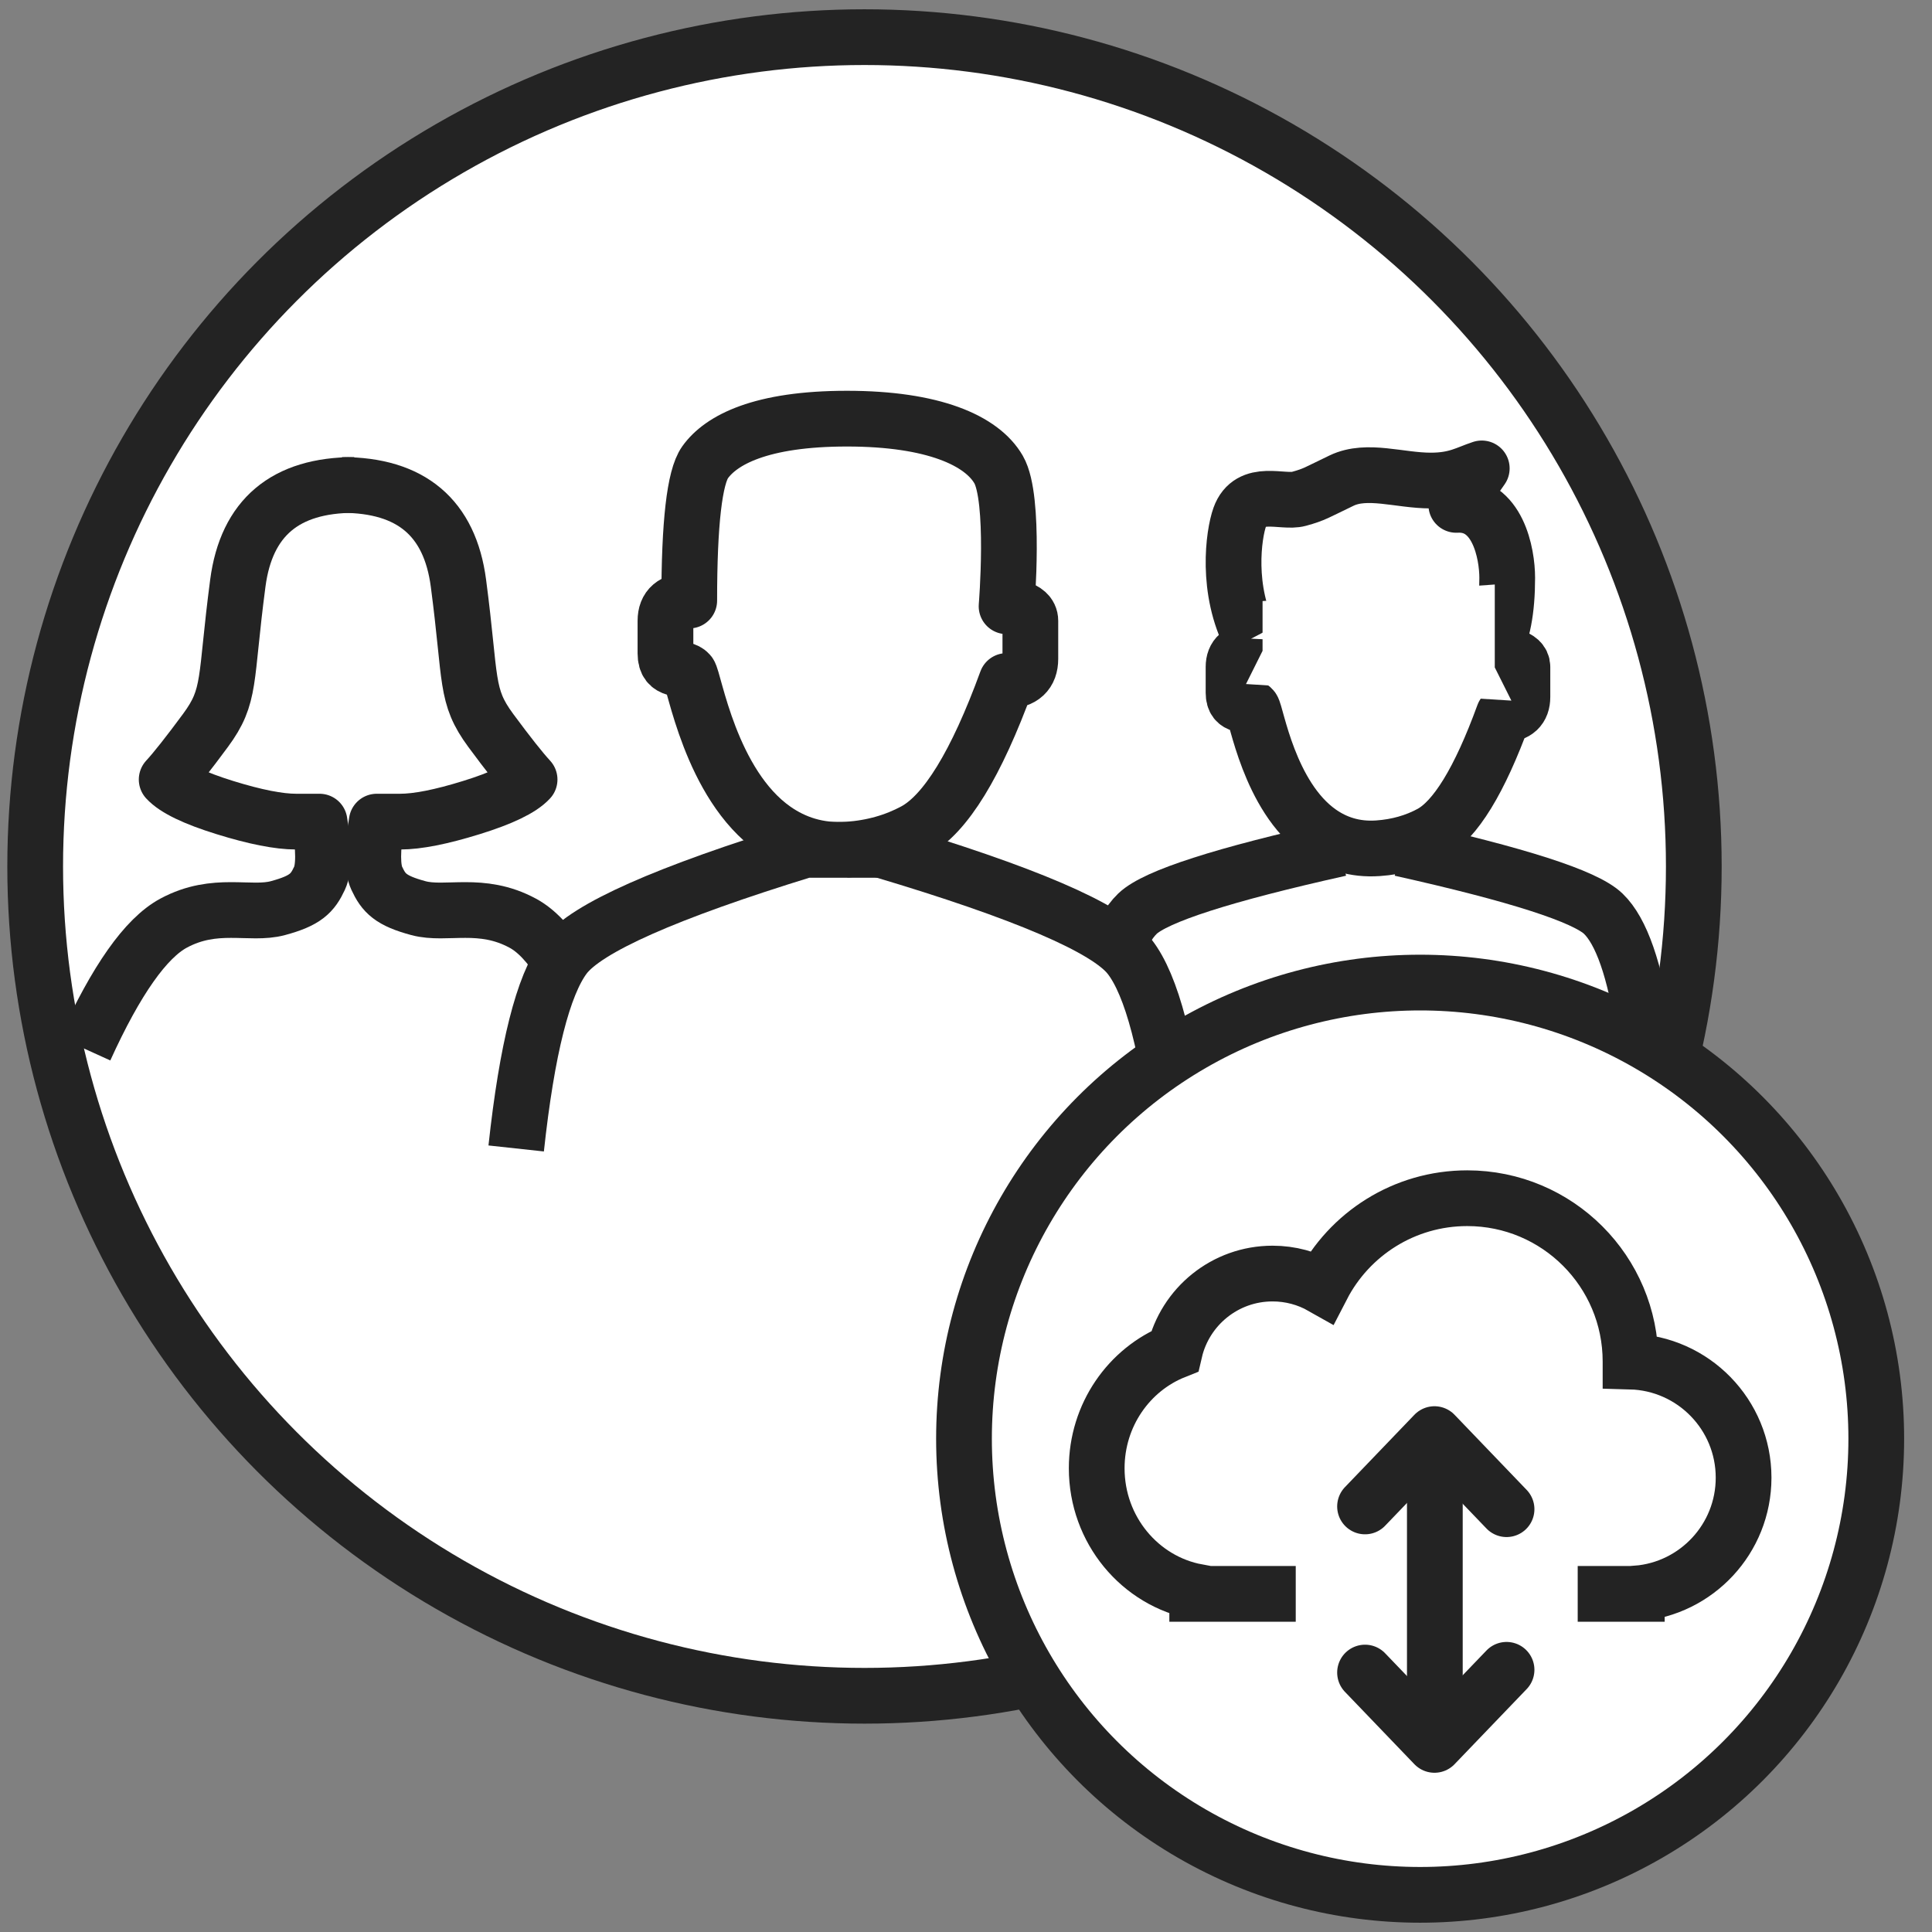
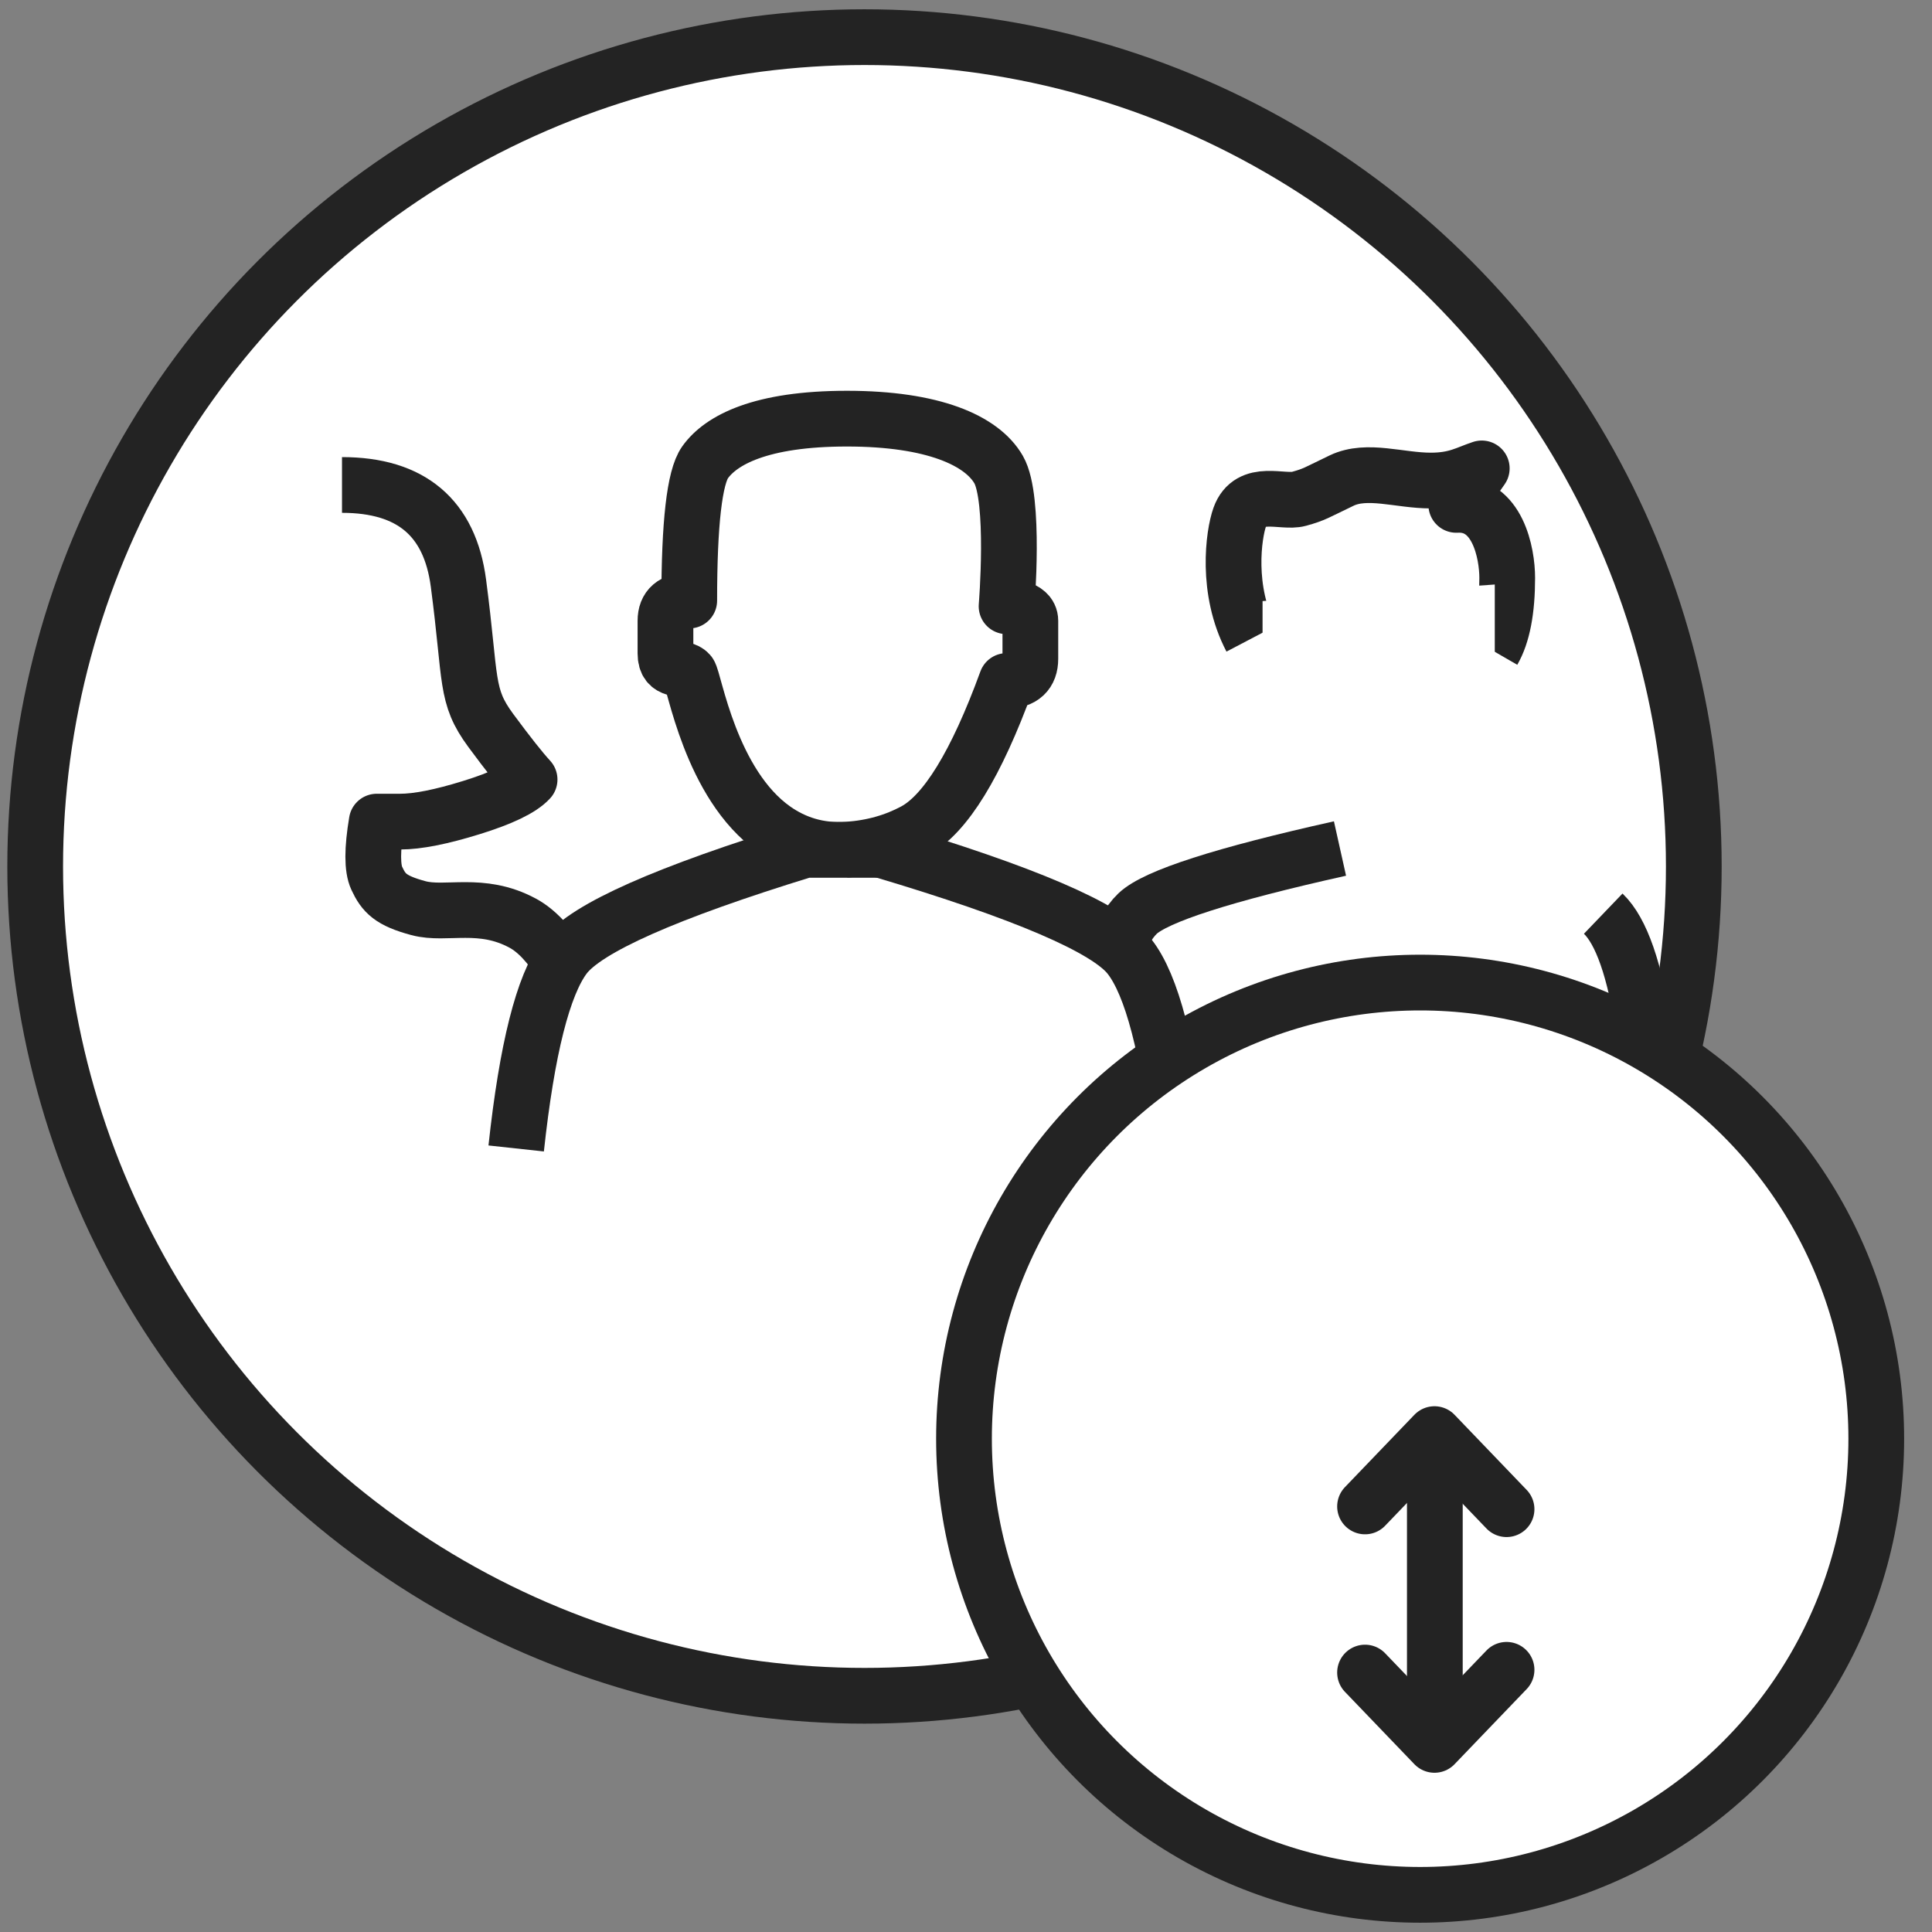
<svg xmlns="http://www.w3.org/2000/svg" width="52px" height="52px" viewBox="0 0 52 52" version="1.1">
  <rect x="0" y="0" width="52" height="52" fill="#808080" stroke="none" />
  <title>Centrify 2</title>
  <desc>Created with Sketch.</desc>
  <g id="31.07.19" stroke="none" stroke-width="1" fill="none" fill-rule="evenodd">
    <g id="Wire_v2_8.08.19" transform="translate(-488, -180)">
      <g id="Group-4" transform="translate(377, 114)">
        <g id="Group-6" transform="translate(5, 42)">
          <g id="centrify-copy" transform="translate(106.5, 25)">
            <g id="Group-2">
              <g id="staff-copy">
                <g id="staff" fill="#FFFFFF" stroke="#232323" stroke-width="1.5">
                  <circle id="Oval" cx="22.768" cy="22.321" r="22.321" />
                </g>
                <g id="Group-9" transform="translate(1.786, 11.607)">
                  <g transform="translate(27.232, 0)">
-                     <path d="M4.19,4.911 C3.852,4.911 3.683,5.055 3.683,5.343 C3.683,5.775 3.683,5.616 3.683,6.04 C3.683,6.463 4.051,6.3 4.19,6.463 C4.297,6.589 4.637,8.834 6.004,9.794 C6.422,10.088 6.937,10.268 7.571,10.224 C8.103,10.187 8.576,10.049 8.991,9.825 C9.65,9.469 10.304,8.403 10.951,6.627 C11.289,6.616 11.458,6.458 11.458,6.153 C11.458,5.695 11.458,5.645 11.458,5.343 C11.458,5.041 10.951,5.032 10.951,5.032 C10.951,5.032 8.698,4.992 4.19,4.911 Z" id="Path-4-Copy-3" stroke="#232323" stroke-width="1.5" stroke-linecap="round" stroke-linejoin="round" fill-rule="nonzero" />
                    <path d="M4.157,4.583 C3.471,3.274 3.684,1.774 3.85,1.31 C4.13,0.531 5.001,0.941 5.441,0.82 C5.87,0.702 5.907,0.655 6.593,0.327 C7.278,0 8.146,0.327 8.992,0.327 C9.678,0.327 9.965,0.13 10.364,0 L9.678,0.982 C10.795,0.918 11.049,2.292 11.049,2.946 C11.049,3.818 10.923,4.473 10.67,4.911" id="Path-12-Copy" stroke="#232323" stroke-width="1.5" fill="#FFFFFF" stroke-linejoin="round" />
                    <path d="M0,15.141 C0.244,13.504 0.61,12.452 1.098,11.984 C1.587,11.517 3.403,10.932 6.548,10.231" id="Path-18" stroke="#232323" stroke-width="1.5" />
-                     <path d="M8.185,15.141 C8.429,13.504 8.795,12.452 9.283,11.984 C9.771,11.517 11.588,10.932 14.732,10.231" id="Path-18" stroke="#232323" stroke-width="1.5" transform="translate(11.458, 12.686) scale(-1, 1) translate(-11.458, -12.686) " />
+                     <path d="M8.185,15.141 C8.429,13.504 8.795,12.452 9.283,11.984 " id="Path-18" stroke="#232323" stroke-width="1.5" transform="translate(11.458, 12.686) scale(-1, 1) translate(-11.458, -12.686) " />
                    <polygon id="Path-20" fill="#FFFFFF" points="4.464 4.911 4.464 3.571 10.714 3.125 10.714 5.357 11.161 6.25 4.018 5.804" />
                  </g>
                  <g id="female" transform="translate(0, 0.446)" stroke="#232323" stroke-linejoin="round" stroke-width="1.5">
                    <path d="M13.839,0 C11.982,0 10.937,0.881 10.705,2.643 C10.357,5.285 10.531,5.663 9.835,6.607 C9.37,7.236 9.022,7.676 8.79,7.928 C9.022,8.18 9.544,8.431 10.357,8.683 C11.169,8.935 11.808,9.061 12.272,9.061 L12.904,9.061 C13.029,9.808 13.029,10.316 12.904,10.585 C12.717,10.987 12.53,11.189 11.782,11.39 C11.034,11.591 10.099,11.189 8.977,11.793 C8.229,12.195 7.543,13.324 6.92,15.179" id="Path-18-Copy" transform="translate(10.379, 7.589) scale(-1, 1) translate(-10.379, -7.589) " />
-                     <path d="M7.249,0 C5.392,0 4.347,0.881 4.115,2.643 C3.767,5.285 3.941,5.663 3.244,6.607 C2.78,7.236 2.432,7.676 2.2,7.928 C2.432,8.18 2.954,8.431 3.767,8.683 C4.579,8.935 5.218,9.061 5.682,9.061 L6.314,9.061 C6.439,9.808 6.439,10.316 6.314,10.585 C6.127,10.987 5.94,11.189 5.192,11.39 C4.444,11.591 3.509,11.189 2.387,11.793 C1.639,12.195 0.843,13.324 0,15.179" id="Path-18-Copy-2" />
                  </g>
                  <rect id="Rectangle" fill="#FFFFFF" x="14.286" y="13.393" width="12.946" height="4.911" />
                </g>
                <g id="Group-3" transform="translate(13.393, 10.268)" stroke="#232323" stroke-width="1.5">
                  <path d="M4.658,4.896 C4.231,4.896 4.018,5.078 4.018,5.441 C4.018,5.986 4.018,5.786 4.018,6.32 C4.018,6.855 4.482,6.648 4.658,6.855 C4.793,7.013 5.222,9.845 6.949,11.056 C7.478,11.427 8.128,11.655 8.929,11.599 C9.601,11.552 10.199,11.378 10.722,11.096 C11.555,10.646 12.381,9.302 13.199,7.061 C13.626,7.047 13.839,6.848 13.839,6.463 C13.839,5.886 13.839,5.822 13.839,5.441 C13.839,5.06 13.199,5.05 13.199,5.05 C13.199,5.05 13.437,2.154 12.985,1.371 C12.533,0.588 11.226,0 8.903,0 C6.579,0 5.512,0.577 5.085,1.175 C4.801,1.574 4.658,2.814 4.658,4.896 Z" id="Path-4-Copy-3" stroke-linecap="round" stroke-linejoin="round" fill-rule="nonzero" />
                  <path d="M0,19.643 C0.29,16.964 0.725,15.242 1.304,14.477 C1.884,13.712 4.041,12.755 7.775,11.607 L9.821,11.607" id="Path-18" fill="#FFFFFF" />
                  <path d="M9.821,19.643 C10.121,16.964 10.57,15.242 11.17,14.477 C11.769,13.712 13.998,12.755 17.857,11.607" id="Path-18" fill="#FFFFFF" transform="translate(13.839, 15.625) scale(-1, 1) translate(-13.839, -15.625) " />
                </g>
              </g>
              <circle id="Oval" stroke="#232323" stroke-width="1.5" fill="#FFFFFF" cx="37.723" cy="37.723" r="12.277" />
              <g id="Group" transform="translate(29.018, 31.25)">
-                 <path d="M6.067,2.379 C6.797,0.966 8.272,0 9.973,0 C12.4,0 14.368,1.968 14.368,4.395 C14.368,4.395 14.368,4.396 14.368,4.396 C16.056,4.441 17.411,5.823 17.411,7.522 C17.411,9.164 16.146,10.51 14.537,10.639 L14.537,10.649 L2.705,10.649 L2.705,10.595 C1.166,10.309 0,8.929 0,7.269 C0,5.835 0.87,4.609 2.099,4.118 C2.377,2.921 3.451,2.028 4.733,2.028 C5.218,2.028 5.673,2.156 6.067,2.379 Z" id="Combined-Shape" stroke="#232323" stroke-width="1.5" fill="#FFFFFF" />
                <g id="Group-6" transform="translate(6.696, 5.804)" />
                <rect id="Rectangle" fill="#FFFFFF" x="5.357" y="5.804" width="7.589" height="9.821" />
                <g id="Group-7" transform="translate(9.022, 10.622) scale(-1, -1) translate(-9.022, -10.622) translate(7.013, 6.157)" stroke="#232323" stroke-linecap="round" stroke-linejoin="round" stroke-width="1.5">
                  <path d="M1.93,0.528 L1.93,8.648" id="Path-14-Copy" />
                  <polyline id="Path-15-Copy" points="0 6.717 1.94 8.738 3.809 6.791" />
                  <polyline id="Path-15-Copy" transform="translate(1.905, 1.384) scale(1, -1) translate(-1.905, -1.384) " points="-2.84217094e-14 0.374 1.94 2.395 3.809 0.448" />
                </g>
              </g>
            </g>
          </g>
        </g>
      </g>
    </g>
  </g>
</svg>